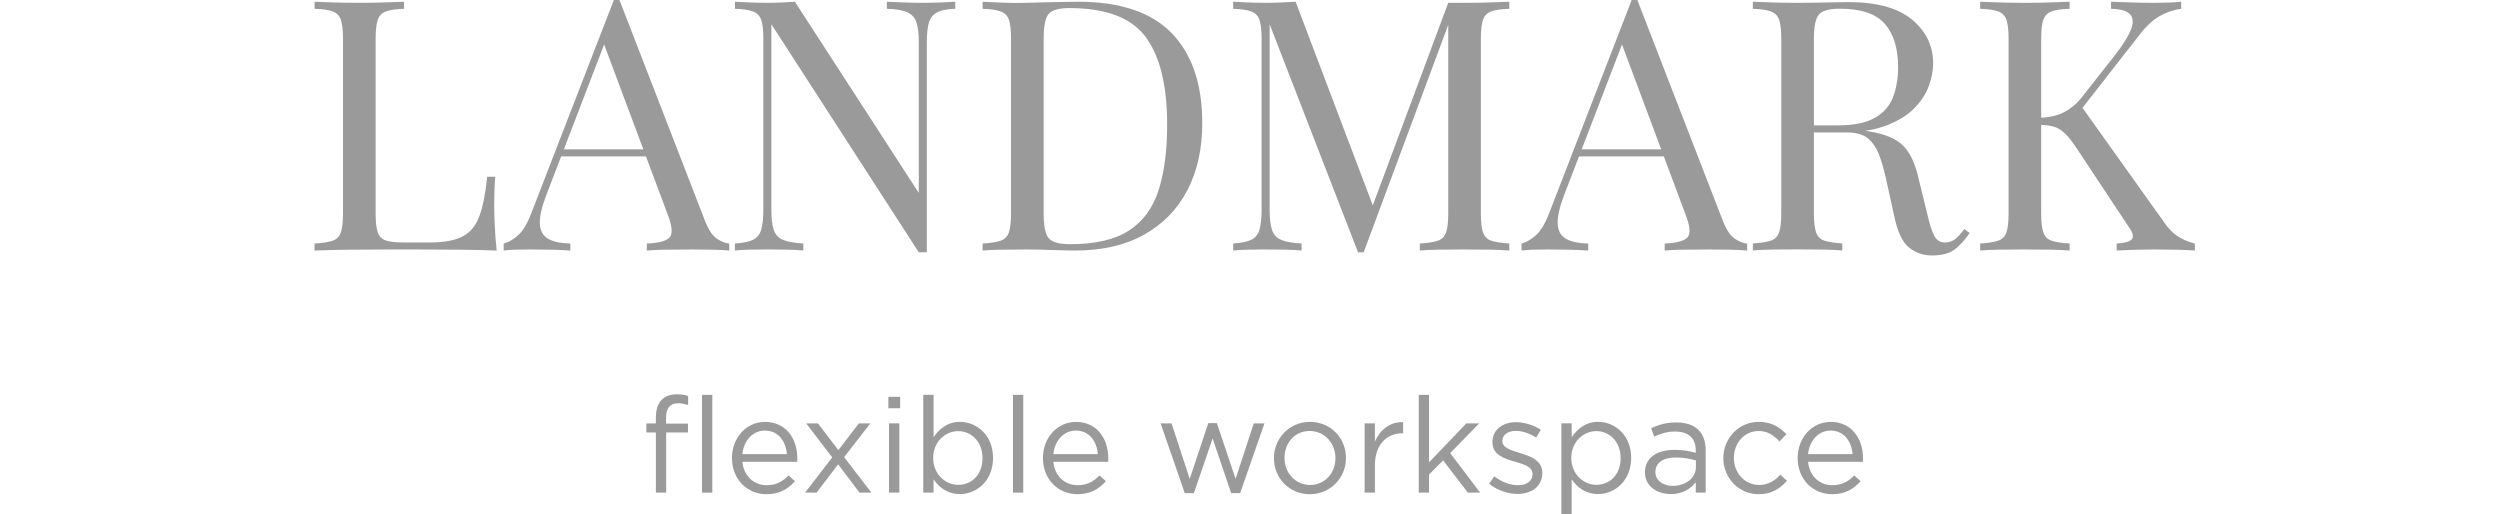
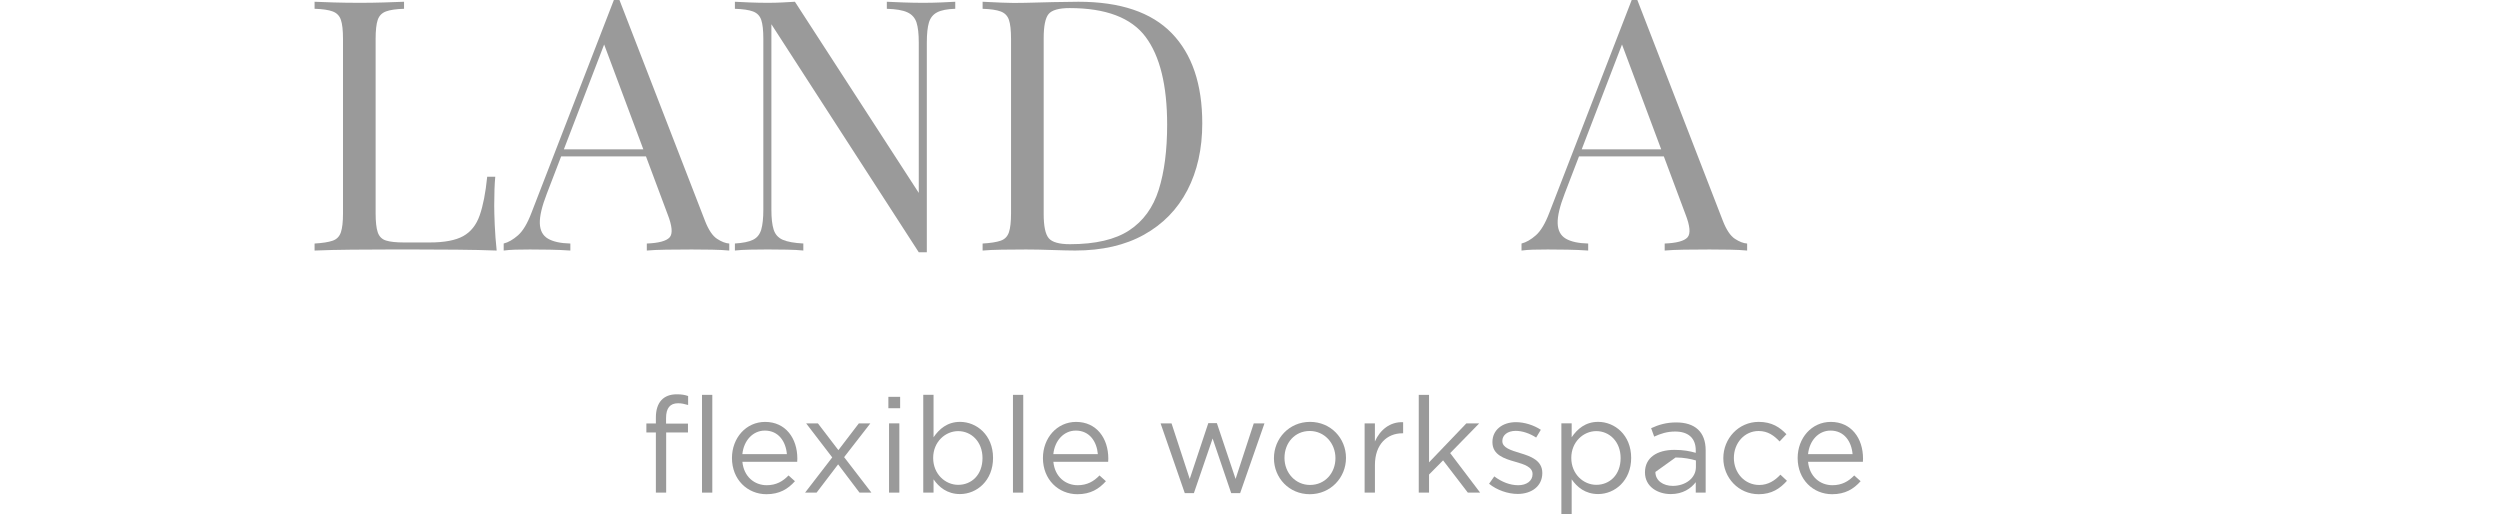
<svg xmlns="http://www.w3.org/2000/svg" width="214" height="44" viewBox="0 0 214 44" fill="none">
  <path d="M34.586 0.15V0.752C33.906 0.772 33.389 0.847 33.041 0.978C32.689 1.108 32.455 1.349 32.334 1.699C32.215 2.05 32.153 2.597 32.153 3.337V18.258C32.153 18.979 32.212 19.521 32.334 19.881C32.455 20.242 32.689 20.478 33.041 20.589C33.392 20.7 33.906 20.755 34.586 20.755H36.779C38.04 20.755 38.997 20.573 39.648 20.213C40.3 19.852 40.77 19.262 41.059 18.439C41.349 17.616 41.565 16.515 41.704 15.13H42.395C42.336 15.752 42.305 16.575 42.305 17.596C42.305 17.977 42.32 18.525 42.349 19.235C42.38 19.948 42.433 20.684 42.515 21.447C41.494 21.407 40.342 21.383 39.061 21.372C37.78 21.363 36.638 21.356 35.638 21.356C35.037 21.356 34.242 21.356 33.25 21.356C32.259 21.356 31.203 21.361 30.081 21.372C28.959 21.381 27.908 21.407 26.928 21.447V20.846C27.608 20.806 28.125 20.726 28.474 20.604C28.823 20.485 29.059 20.244 29.18 19.883C29.302 19.523 29.361 18.981 29.361 18.26V3.34C29.361 2.599 29.302 2.052 29.18 1.701C29.061 1.349 28.825 1.108 28.474 0.978C28.125 0.847 27.608 0.772 26.928 0.752V0.15C27.347 0.17 27.899 0.19 28.58 0.21C29.26 0.23 29.991 0.241 30.773 0.241C31.473 0.241 32.168 0.232 32.859 0.21C33.551 0.19 34.125 0.17 34.586 0.15Z" fill="#9A9A9A" />
  <path d="M53.026 0L60.354 18.919C60.654 19.682 60.994 20.189 61.374 20.439C61.754 20.688 62.105 20.826 62.425 20.846V21.447C62.026 21.407 61.533 21.383 60.955 21.372C60.374 21.363 59.793 21.356 59.212 21.356C58.43 21.356 57.7 21.361 57.019 21.372C56.339 21.383 55.787 21.407 55.367 21.447V20.846C56.388 20.806 57.039 20.631 57.32 20.319C57.6 20.007 57.541 19.341 57.139 18.32L51.551 3.371L52.033 2.979L46.81 16.575C46.39 17.658 46.189 18.506 46.209 19.116C46.229 19.729 46.459 20.164 46.9 20.425C47.34 20.686 47.983 20.826 48.822 20.846V21.447C48.261 21.407 47.676 21.383 47.064 21.372C46.452 21.363 45.887 21.356 45.368 21.356C44.867 21.356 44.443 21.361 44.091 21.372C43.74 21.383 43.416 21.407 43.115 21.447V20.846C43.515 20.746 43.926 20.509 44.347 20.138C44.767 19.766 45.147 19.129 45.489 18.227L52.547 0C52.627 0 52.706 0 52.788 0C52.867 0 52.947 0 53.026 0ZM56.692 12.784V13.385H47.742L48.042 12.784H56.692Z" fill="#9A9A9A" />
  <path d="M81.77 0.15V0.752C81.09 0.772 80.573 0.871 80.224 1.053C79.873 1.234 79.639 1.524 79.517 1.924C79.398 2.325 79.336 2.897 79.336 3.638V21.595C79.217 21.595 79.1 21.595 78.992 21.595C78.882 21.595 78.767 21.595 78.647 21.595L66.031 2.075V17.957C66.031 18.678 66.095 19.246 66.225 19.656C66.356 20.067 66.616 20.357 67.007 20.527C67.398 20.697 67.983 20.803 68.765 20.843V21.445C68.405 21.405 67.934 21.381 67.354 21.37C66.773 21.361 66.223 21.354 65.702 21.354C65.201 21.354 64.695 21.359 64.185 21.37C63.675 21.381 63.248 21.405 62.908 21.445V20.843C63.588 20.803 64.105 20.697 64.454 20.527C64.803 20.357 65.039 20.067 65.161 19.656C65.28 19.244 65.342 18.678 65.342 17.957V3.34C65.342 2.599 65.282 2.052 65.161 1.701C65.041 1.351 64.805 1.11 64.454 0.98C64.103 0.849 63.588 0.774 62.908 0.754V0.15C63.248 0.17 63.675 0.19 64.185 0.21C64.695 0.23 65.201 0.241 65.702 0.241C66.141 0.241 66.563 0.232 66.963 0.21C67.362 0.19 67.722 0.17 68.045 0.15L78.647 16.513V3.64C78.647 2.9 78.583 2.327 78.453 1.926C78.323 1.526 78.062 1.234 77.671 1.055C77.28 0.874 76.695 0.774 75.913 0.754V0.15C76.273 0.17 76.75 0.19 77.34 0.21C77.93 0.23 78.477 0.241 78.977 0.241C79.498 0.241 80.012 0.232 80.522 0.21C81.032 0.19 81.448 0.17 81.77 0.15Z" fill="#9A9A9A" />
  <path d="M92.311 0.15C95.895 0.15 98.559 1.048 100.301 2.842C102.043 4.638 102.914 7.208 102.914 10.556C102.914 12.742 102.487 14.653 101.637 16.287C100.785 17.922 99.55 19.189 97.927 20.091C96.306 20.994 94.343 21.445 92.04 21.445C91.598 21.445 90.948 21.429 90.087 21.401C89.226 21.37 88.475 21.356 87.835 21.356C87.135 21.356 86.443 21.361 85.763 21.372C85.083 21.383 84.531 21.407 84.111 21.447V20.846C84.791 20.806 85.308 20.726 85.657 20.604C86.006 20.485 86.242 20.244 86.364 19.883C86.485 19.523 86.545 18.981 86.545 18.26V3.34C86.545 2.599 86.485 2.052 86.364 1.701C86.245 1.351 86.008 1.11 85.657 0.98C85.306 0.849 84.791 0.774 84.111 0.754V0.15C84.531 0.17 85.083 0.195 85.763 0.226C86.443 0.257 87.115 0.261 87.775 0.241C88.475 0.221 89.266 0.201 90.147 0.181C91.03 0.161 91.75 0.15 92.311 0.15ZM91.56 0.692C90.639 0.692 90.039 0.863 89.758 1.203C89.478 1.544 89.339 2.236 89.339 3.278V18.317C89.339 19.359 89.484 20.052 89.774 20.392C90.063 20.733 90.67 20.903 91.591 20.903C93.773 20.903 95.465 20.507 96.666 19.715C97.867 18.924 98.709 17.765 99.188 16.241C99.669 14.717 99.908 12.861 99.908 10.676C99.908 7.308 99.292 4.802 98.062 3.156C96.832 1.515 94.663 0.692 91.56 0.692Z" fill="#9A9A9A" />
-   <path d="M129.195 0.15V0.752C128.515 0.772 127.998 0.847 127.649 0.978C127.298 1.108 127.064 1.349 126.942 1.699C126.823 2.05 126.761 2.597 126.761 3.337V18.258C126.761 18.979 126.821 19.521 126.942 19.881C127.064 20.242 127.298 20.483 127.649 20.602C127.998 20.722 128.515 20.803 129.195 20.843V21.445C128.733 21.405 128.159 21.381 127.468 21.37C126.777 21.361 126.081 21.354 125.381 21.354C124.599 21.354 123.868 21.359 123.188 21.37C122.508 21.381 121.956 21.405 121.536 21.445V20.843C122.217 20.803 122.733 20.724 123.082 20.602C123.431 20.483 123.667 20.242 123.789 19.881C123.91 19.521 123.97 18.979 123.97 18.258V1.714L124.089 1.805L116.731 21.598H116.249L108.681 2.075V17.957C108.681 18.678 108.745 19.246 108.876 19.656C109.006 20.067 109.266 20.357 109.657 20.527C110.048 20.697 110.633 20.803 111.415 20.843V21.445C111.055 21.405 110.585 21.381 110.004 21.37C109.423 21.361 108.873 21.354 108.352 21.354C107.851 21.354 107.345 21.359 106.835 21.37C106.325 21.381 105.899 21.405 105.559 21.445V20.843C106.239 20.803 106.756 20.697 107.104 20.527C107.453 20.357 107.69 20.067 107.811 19.656C107.93 19.244 107.992 18.678 107.992 17.957V3.34C107.992 2.599 107.933 2.052 107.811 1.701C107.692 1.351 107.456 1.11 107.104 0.98C106.753 0.849 106.239 0.774 105.559 0.754V0.15C105.899 0.17 106.325 0.19 106.835 0.21C107.345 0.23 107.851 0.241 108.352 0.241C108.792 0.241 109.249 0.232 109.719 0.21C110.19 0.19 110.585 0.17 110.905 0.15L117.722 18.138L117.212 18.379L123.97 0.241C124.211 0.241 124.445 0.241 124.677 0.241C124.906 0.241 125.143 0.241 125.383 0.241C126.083 0.241 126.779 0.232 127.47 0.21C128.159 0.19 128.733 0.17 129.195 0.15Z" fill="#9A9A9A" />
  <path d="M140.156 0L147.483 18.919C147.783 19.682 148.124 20.189 148.503 20.439C148.883 20.688 149.234 20.826 149.555 20.846V21.447C149.155 21.407 148.662 21.383 148.084 21.372C147.503 21.363 146.922 21.356 146.341 21.356C145.56 21.356 144.829 21.361 144.148 21.372C143.468 21.383 142.916 21.407 142.497 21.447V20.846C143.517 20.806 144.168 20.631 144.449 20.319C144.729 20.007 144.67 19.341 144.268 18.32L138.68 3.371L139.162 2.979L133.937 16.575C133.517 17.658 133.316 18.506 133.336 19.116C133.356 19.729 133.586 20.164 134.027 20.425C134.467 20.686 135.109 20.826 135.949 20.846V21.447C135.388 21.407 134.803 21.383 134.191 21.372C133.579 21.363 133.014 21.356 132.495 21.356C131.993 21.356 131.569 21.361 131.218 21.372C130.867 21.383 130.543 21.407 130.242 21.447V20.846C130.642 20.746 131.053 20.509 131.474 20.138C131.894 19.766 132.274 19.129 132.616 18.227L139.674 0C139.754 0 139.833 0 139.915 0C139.994 0 140.076 0 140.156 0ZM143.819 12.784V13.385H134.869L135.169 12.784H143.819Z" fill="#9A9A9A" />
-   <path d="M150.037 0.15C150.457 0.17 151.009 0.19 151.689 0.21C152.369 0.23 153.041 0.241 153.701 0.241C154.642 0.241 155.543 0.232 156.404 0.21C157.265 0.19 157.875 0.179 158.237 0.179C160.659 0.179 162.473 0.681 163.674 1.683C164.875 2.685 165.476 3.93 165.476 5.412C165.476 6.014 165.357 6.655 165.116 7.336C164.875 8.017 164.46 8.659 163.87 9.26C163.281 9.862 162.475 10.357 161.452 10.749C160.432 11.14 159.14 11.335 157.579 11.335H154.695V10.733H157.278C158.701 10.733 159.787 10.508 160.538 10.057C161.289 9.605 161.799 9.004 162.071 8.252C162.34 7.5 162.477 6.664 162.477 5.739C162.477 4.156 162.102 2.926 161.351 2.055C160.6 1.183 159.312 0.745 157.49 0.745C156.57 0.745 155.969 0.916 155.688 1.256C155.408 1.597 155.269 2.289 155.269 3.331V18.251C155.269 18.972 155.328 19.514 155.45 19.875C155.571 20.235 155.805 20.476 156.157 20.596C156.508 20.715 157.022 20.797 157.702 20.837V21.438C157.241 21.398 156.667 21.374 155.975 21.363C155.284 21.354 154.589 21.348 153.889 21.348C153.107 21.348 152.376 21.352 151.696 21.363C151.015 21.374 150.463 21.398 150.044 21.438V20.837C150.724 20.797 151.241 20.717 151.59 20.596C151.939 20.476 152.175 20.235 152.296 19.875C152.418 19.514 152.477 18.972 152.477 18.251V3.34C152.477 2.599 152.418 2.052 152.296 1.701C152.177 1.351 151.941 1.11 151.59 0.98C151.238 0.849 150.724 0.774 150.044 0.754V0.15H150.037ZM154.814 10.829C155.896 10.868 156.746 10.915 157.367 10.963C157.987 11.014 158.493 11.059 158.884 11.098C159.275 11.138 159.65 11.189 160.01 11.249C161.351 11.47 162.318 11.875 162.908 12.467C163.497 13.058 163.932 13.976 164.215 15.219L164.966 18.287C165.167 19.169 165.372 19.806 165.582 20.197C165.792 20.589 166.116 20.775 166.558 20.755C166.898 20.735 167.183 20.624 167.415 20.423C167.645 20.222 167.89 19.952 168.15 19.611L168.601 19.943C168.181 20.565 167.744 21.04 167.293 21.372C166.843 21.704 166.207 21.867 165.385 21.867C164.643 21.867 163.994 21.646 163.433 21.206C162.872 20.766 162.453 19.903 162.172 18.618L161.512 15.61C161.331 14.748 161.125 14 160.896 13.37C160.666 12.737 160.344 12.242 159.935 11.881C159.524 11.521 158.919 11.339 158.118 11.339H154.873L154.814 10.829Z" fill="#9A9A9A" />
-   <path d="M177.159 0.15V0.752C176.479 0.772 175.962 0.847 175.613 0.978C175.262 1.108 175.028 1.349 174.906 1.699C174.787 2.05 174.725 2.597 174.725 3.337V18.258C174.725 18.979 174.785 19.521 174.906 19.881C175.028 20.242 175.262 20.483 175.613 20.602C175.964 20.722 176.479 20.803 177.159 20.843V21.445C176.697 21.405 176.123 21.381 175.432 21.37C174.741 21.361 174.045 21.354 173.345 21.354C172.563 21.354 171.832 21.359 171.152 21.37C170.472 21.381 169.92 21.405 169.5 21.445V20.843C170.18 20.803 170.697 20.724 171.046 20.602C171.395 20.483 171.631 20.242 171.753 19.881C171.874 19.521 171.934 18.979 171.934 18.258V3.34C171.934 2.599 171.874 2.052 171.753 1.701C171.633 1.351 171.397 1.11 171.046 0.98C170.695 0.849 170.18 0.774 169.5 0.754V0.15C169.92 0.17 170.472 0.19 171.152 0.21C171.832 0.23 172.563 0.241 173.345 0.241C174.045 0.241 174.741 0.232 175.432 0.21C176.123 0.19 176.697 0.17 177.159 0.15ZM186.71 0.15V0.752C186.089 0.832 185.489 1.033 184.908 1.354C184.327 1.674 183.746 2.205 183.166 2.948L177.368 10.377L178.029 8.904L185.237 19.012C185.577 19.514 185.948 19.905 186.348 20.184C186.748 20.465 187.258 20.686 187.88 20.846V21.447C187.399 21.407 186.803 21.383 186.094 21.372C185.383 21.363 184.778 21.356 184.276 21.356C183.936 21.356 183.521 21.361 183.031 21.372C182.541 21.383 181.924 21.407 181.185 21.447V20.846C181.865 20.806 182.295 20.686 182.477 20.485C182.658 20.284 182.587 19.954 182.267 19.492L177.881 12.874C177.479 12.253 177.126 11.786 176.814 11.477C176.503 11.167 176.183 10.961 175.854 10.86C175.522 10.76 175.107 10.7 174.608 10.678V10.077C175.449 10.057 176.154 9.891 176.726 9.581C177.296 9.272 177.773 8.873 178.152 8.393L181.037 4.724C181.697 3.882 182.147 3.169 182.388 2.588C182.629 2.006 182.618 1.561 182.357 1.25C182.097 0.94 181.547 0.774 180.705 0.754V0.15C181.286 0.17 181.876 0.19 182.477 0.21C183.077 0.23 183.638 0.241 184.159 0.241C185.257 0.241 186.109 0.21 186.71 0.15Z" fill="#9A9A9A" />
  <path d="M58.89 36.262V37.019H57.024V42.165H56.143V37.019H55.33V36.251H56.143V35.736C56.143 34.44 56.794 33.752 57.929 33.752C58.342 33.752 58.616 33.798 58.903 33.9V34.668C58.583 34.577 58.342 34.519 58.044 34.519C57.357 34.519 57.015 34.933 57.015 35.78V36.262H58.89Z" fill="#9A9A9A" />
  <path d="M60.092 42.168V33.799H60.973V42.168H60.092Z" fill="#9A9A9A" />
  <path d="M65.631 41.534C66.444 41.534 67.016 41.202 67.497 40.698L68.047 41.191C67.451 41.857 66.731 42.304 65.609 42.304C63.983 42.304 62.656 41.054 62.656 39.209C62.656 37.491 63.858 36.115 65.494 36.115C67.245 36.115 68.252 37.513 68.252 39.256C68.252 39.336 68.252 39.428 68.241 39.53H63.548C63.674 40.813 64.589 41.534 65.631 41.534ZM67.358 38.876C67.267 37.798 66.649 36.858 65.47 36.858C64.441 36.858 63.661 37.719 63.546 38.876H67.358Z" fill="#9A9A9A" />
  <path d="M74.592 42.167H73.573L71.743 39.748L69.901 42.167H68.916L71.239 39.153L69.007 36.242H70.014L71.765 38.533L73.516 36.242H74.501L72.257 39.131L74.592 42.167Z" fill="#9A9A9A" />
  <path d="M76.045 34.944V33.969H77.052V34.944H76.045ZM76.102 42.168V36.24H76.984V42.168H76.102Z" fill="#9A9A9A" />
  <path d="M82.178 42.292C81.078 42.292 80.37 41.695 79.912 41.031V42.166H79.031V33.797H79.912V37.431C80.394 36.721 81.092 36.112 82.178 36.112C83.598 36.112 85.005 37.236 85.005 39.196C85.007 41.146 83.609 42.292 82.178 42.292ZM82.019 36.904C80.919 36.904 79.879 37.822 79.879 39.198C79.879 40.585 80.922 41.502 82.019 41.502C83.163 41.502 84.102 40.653 84.102 39.209C84.102 37.8 83.141 36.904 82.019 36.904Z" fill="#9A9A9A" />
  <path d="M86.709 42.168V33.799H87.59V42.168H86.709Z" fill="#9A9A9A" />
  <path d="M92.25 41.534C93.063 41.534 93.635 41.202 94.116 40.698L94.666 41.191C94.07 41.857 93.35 42.304 92.228 42.304C90.603 42.304 89.275 41.054 89.275 39.209C89.275 37.491 90.477 36.115 92.113 36.115C93.864 36.115 94.871 37.513 94.871 39.256C94.871 39.336 94.871 39.428 94.86 39.53H90.168C90.291 40.813 91.208 41.534 92.25 41.534ZM93.977 38.876C93.884 37.798 93.268 36.858 92.089 36.858C91.06 36.858 90.28 37.719 90.165 38.876H93.977Z" fill="#9A9A9A" />
  <path d="M105.766 40.998L107.322 36.241H108.239L106.156 42.212H105.39L103.8 37.535L102.197 42.212H101.417L99.346 36.241H100.284L101.841 40.998L103.431 36.219H104.164L105.766 40.998Z" fill="#9A9A9A" />
  <path d="M112.116 42.304C110.343 42.304 109.049 40.906 109.049 39.221C109.049 37.535 110.354 36.113 112.138 36.113C113.912 36.113 115.217 37.511 115.217 39.196C115.219 40.882 113.903 42.304 112.116 42.304ZM112.116 36.892C110.833 36.892 109.952 37.911 109.952 39.196C109.952 40.481 110.891 41.512 112.138 41.512C113.419 41.512 114.314 40.492 114.314 39.218C114.314 37.925 113.364 36.892 112.116 36.892Z" fill="#9A9A9A" />
  <path d="M117.692 42.168H116.811V36.241H117.692V37.789C118.127 36.802 118.986 36.092 120.108 36.139V37.09H120.039C118.745 37.09 117.694 38.019 117.694 39.806V42.168H117.692Z" fill="#9A9A9A" />
  <path d="M126.699 42.168H125.646L123.528 39.406L122.326 40.62V42.168H121.445V33.799H122.326V39.576L125.52 36.241H126.62L124.135 38.786L126.699 42.168Z" fill="#9A9A9A" />
  <path d="M129.914 42.281C129.068 42.281 128.127 41.949 127.465 41.41L127.911 40.779C128.551 41.261 129.262 41.535 129.96 41.535C130.669 41.535 131.186 41.168 131.186 40.596V40.573C131.186 39.978 130.488 39.748 129.709 39.529C128.781 39.266 127.752 38.946 127.752 37.855V37.833C127.752 36.813 128.598 36.137 129.766 36.137C130.488 36.137 131.288 36.389 131.895 36.789L131.495 37.455C130.945 37.099 130.316 36.882 129.744 36.882C129.046 36.882 128.6 37.249 128.6 37.742V37.764C128.6 38.326 129.333 38.543 130.122 38.784C131.038 39.058 132.021 39.414 132.021 40.48V40.503C132.019 41.628 131.091 42.281 129.914 42.281Z" fill="#9A9A9A" />
  <path d="M136.801 42.291C135.701 42.291 134.993 41.694 134.535 41.03V43.998H133.654V36.237H134.535V37.429C135.017 36.72 135.715 36.111 136.801 36.111C138.221 36.111 139.628 37.235 139.628 39.194C139.628 41.145 138.232 42.291 136.801 42.291ZM136.642 36.903C135.542 36.903 134.502 37.821 134.502 39.197C134.502 40.583 135.545 41.501 136.642 41.501C137.786 41.501 138.725 40.652 138.725 39.208C138.725 37.799 137.764 36.903 136.642 36.903Z" fill="#9A9A9A" />
-   <path d="M141.599 37.374L141.336 36.653C141.99 36.355 142.631 36.16 143.487 36.16C145.102 36.16 146.005 36.985 146.005 38.544V42.167H145.157V41.274C144.744 41.813 144.057 42.293 143.017 42.293C141.917 42.293 140.809 41.674 140.809 40.435C140.809 39.175 141.84 38.509 143.337 38.509C144.092 38.509 144.631 38.613 145.157 38.761V38.556C145.157 37.489 144.505 36.939 143.395 36.939C142.697 36.939 142.147 37.122 141.599 37.374ZM141.701 40.4C141.701 41.156 142.388 41.592 143.189 41.592C144.276 41.592 145.17 40.926 145.17 39.986V39.414C144.735 39.288 144.152 39.161 143.43 39.161C142.319 39.164 141.701 39.644 141.701 40.4Z" fill="#9A9A9A" />
+   <path d="M141.599 37.374L141.336 36.653C141.99 36.355 142.631 36.16 143.487 36.16C145.102 36.16 146.005 36.985 146.005 38.544V42.167H145.157V41.274C144.744 41.813 144.057 42.293 143.017 42.293C141.917 42.293 140.809 41.674 140.809 40.435C140.809 39.175 141.84 38.509 143.337 38.509C144.092 38.509 144.631 38.613 145.157 38.761V38.556C145.157 37.489 144.505 36.939 143.395 36.939C142.697 36.939 142.147 37.122 141.599 37.374ZM141.701 40.4C141.701 41.156 142.388 41.592 143.189 41.592C144.276 41.592 145.17 40.926 145.17 39.986V39.414C144.735 39.288 144.152 39.161 143.43 39.161Z" fill="#9A9A9A" />
  <path d="M150.548 42.304C148.819 42.304 147.516 40.893 147.516 39.221C147.516 37.535 148.821 36.113 150.548 36.113C151.67 36.113 152.367 36.584 152.917 37.168L152.334 37.788C151.864 37.294 151.338 36.894 150.537 36.894C149.335 36.894 148.419 37.914 148.419 39.199C148.419 40.495 149.357 41.514 150.594 41.514C151.349 41.514 151.932 41.136 152.403 40.632L152.964 41.158C152.367 41.822 151.659 42.304 150.548 42.304Z" fill="#9A9A9A" />
  <path d="M156.854 41.534C157.666 41.534 158.238 41.202 158.72 40.698L159.27 41.191C158.673 41.857 157.953 42.304 156.832 42.304C155.206 42.304 153.879 41.054 153.879 39.209C153.879 37.491 155.08 36.115 156.717 36.115C158.468 36.115 159.475 37.513 159.475 39.256C159.475 39.336 159.475 39.428 159.464 39.53H154.769C154.895 40.813 155.811 41.534 156.854 41.534ZM158.581 38.876C158.49 37.798 157.872 36.858 156.692 36.858C155.663 36.858 154.884 37.719 154.769 38.876H158.581Z" fill="#9A9A9A" />
</svg>